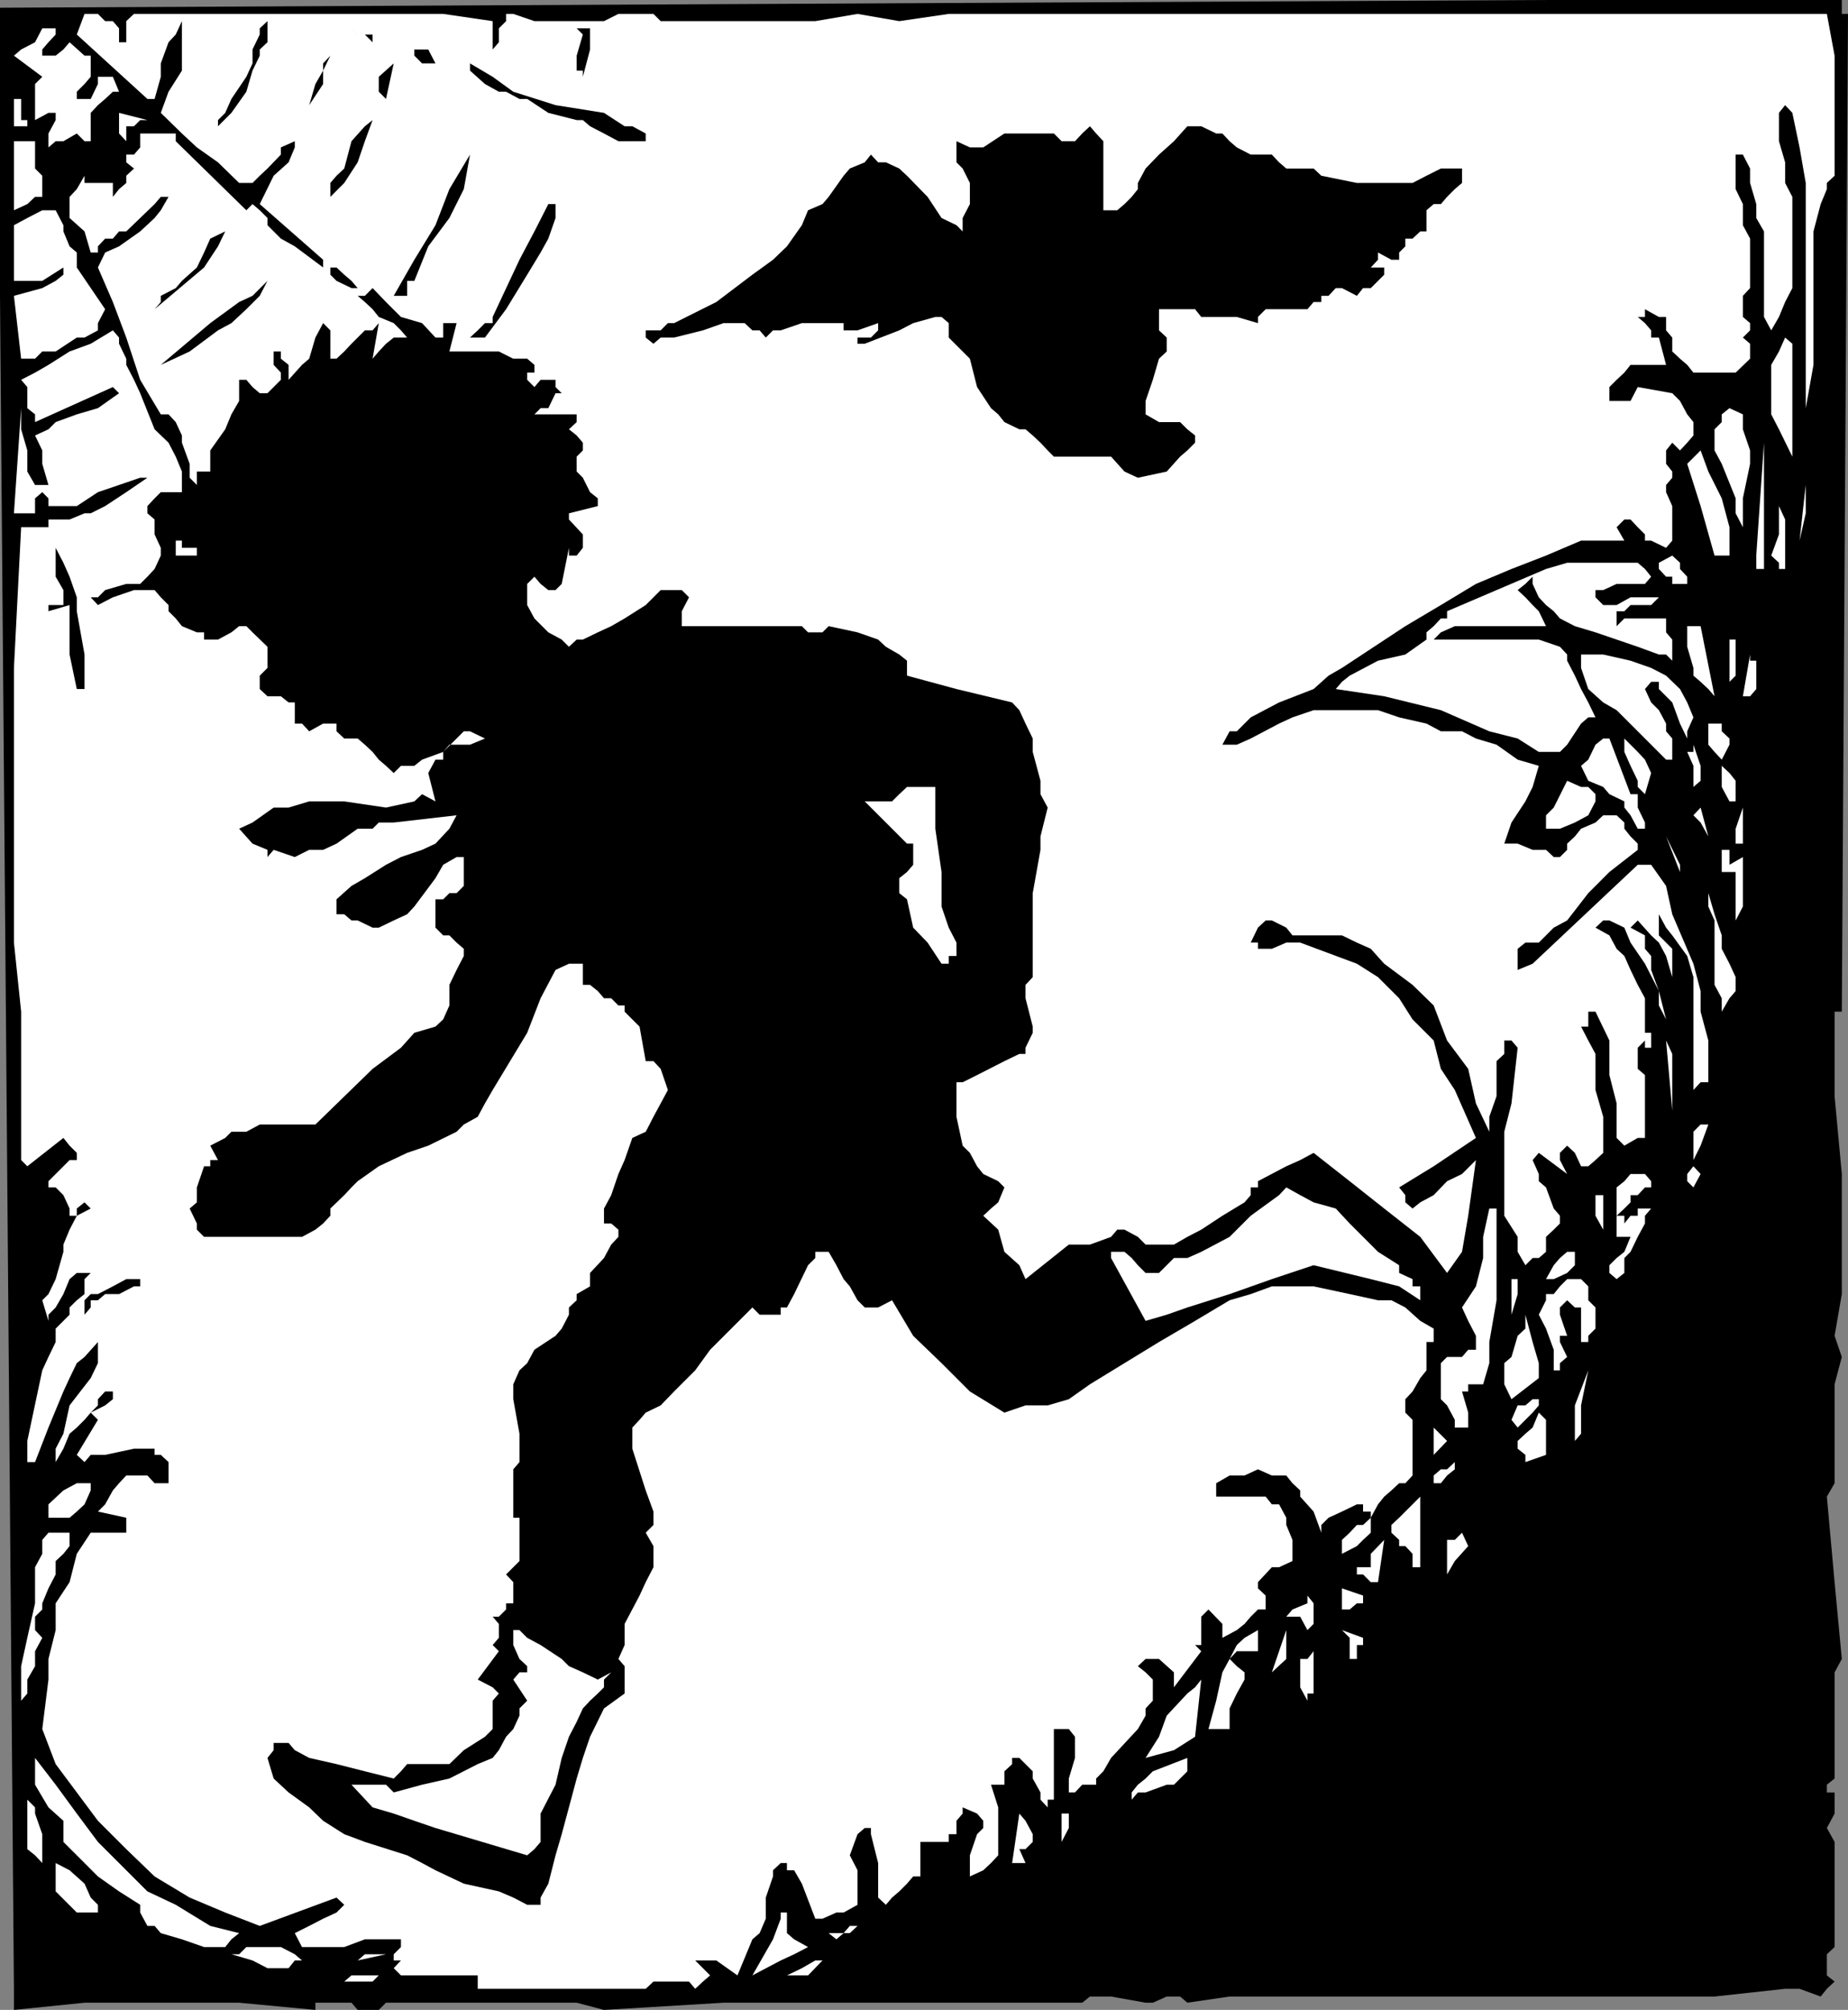
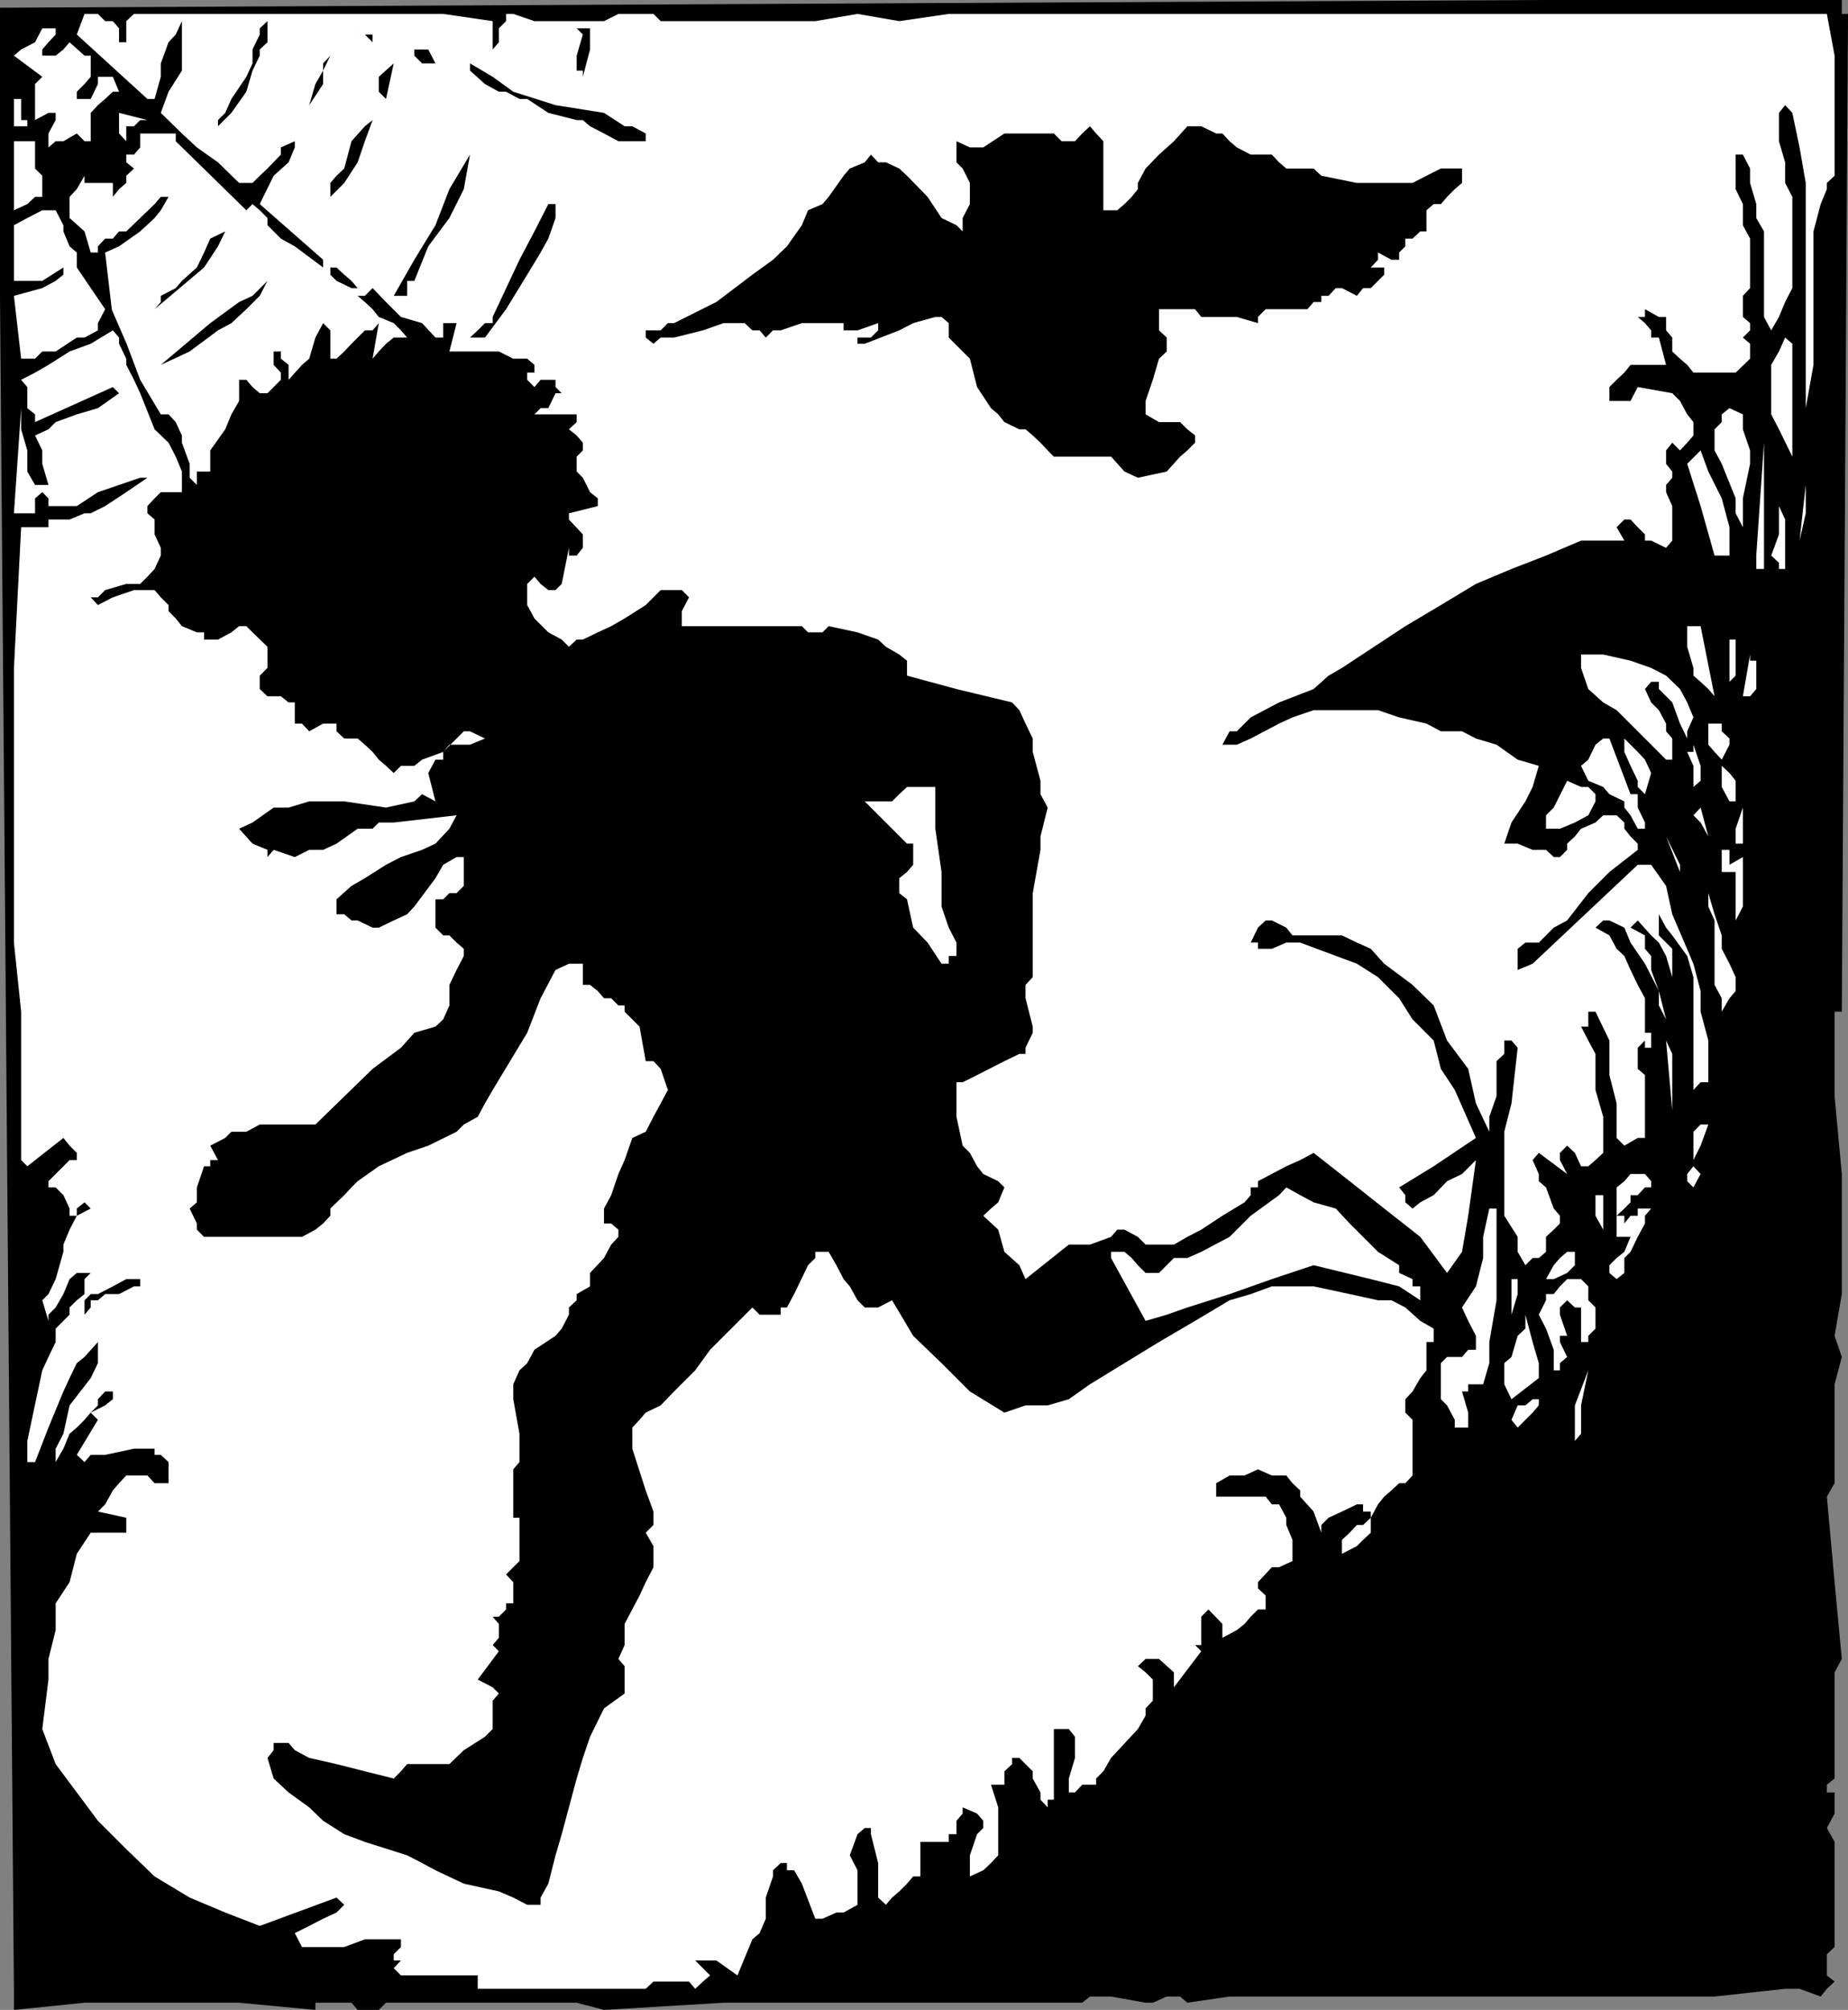
<svg xmlns="http://www.w3.org/2000/svg" width="358.602" height="390">
  <rect width="100%" height="100%" fill="#808080" stroke="none" />
  <path d="M357.402 0v2.7h1.2l-1.2 193.6H356v16.4l1.402 15.1v23.302L356 259.199l1.402 4.102-1.402 5.3v19.2l-1.5 2.601L356 307l1.402 14.902L356 324.5v20.602l-1.5 1.199v1.5h1.5v4.101l-1.5 2.797 1.5 2.703v20.399l-1.5 1.398v4.102l1.5 1.199-1.5 1.402-1.2 1.5-4.097-1.5h-2.8l-13.7 1.5h-94.101l-8.2 1.2-1.402-1.2h-2.598l-2.699 1.2h-1.402l-6.7-1.2H211.5l-1.5 1.2h-69.598L117.203 390l-5.3-1.398h-37L73.5 390h-4.098l-1.199-1.398h-7V390l-14.8-1.398h-30L2.702 390v-4.098L0 57.402V1.5L300 0h57.402" />
-   <path fill="#fff" d="m354.5 2.7 1.5 8.1v23.302l-1.5 1.398v1.2l-1.2 2.902-1.398 5.3v25.899l-1.5 8.398V35.5l-1.199-6.898-1.402-6.7-1.399-1.5-1.199 1.5v5.5l1.2 4.098v4l1.398 2.7v17.702l-1.399 2.7-1.199 2.898-1.5 2.602-1.402-2.602V44.902l-1.5-2.601v-2.7l-1.2-4.101v-2.8l-1.398-2.7h-1.402v6.7l1.402 2.902v4.097l1.399 2.602v9.601l-1.399 1.5V61.5l1.399 1.2v1.402l-1.399 1.398 1.399 1.2v2.902L336.8 72.3h-8.2l-1.199-1.5L326 69.6l-1.5-1.402V65.5l-1.2-1.398V61.5h-1.398l-2.699-1.5v1.5h-1.402l1.402 1.2 1.2 1.402V65.5h1.5l1.398 5.3h-6.899l-1.199 1.5-1.5 1.4-1.402 1.402V77.8h4.101l1.399-2.7 6.699 1.2 1.5 1.5 1.402 2.601 1.2 1.5V84.5l-1.2 1.402-1.402 1.5-1.5-1.5-1.2 1.5V90l1.2 1.5v1.2l-1.2 1.402V95.5l1.2 2.7v6.702l-1.2 1.399-2.898-1.399h-1.199V103.7l-1.402-1.398-1.399-1.5h-1.199l-1.5 1.5 1.5 2.601h-8.402L300 107.801l-6.7 2.601-6.898 2.899-6.8 4.101-6.899 4.098-12.3 8.102-2.602 1.5-2.899 2.597-6.699 2.602-5.5 2.898-2.703 2.703h-1.398l-1.399 2.598H240l2.703-1.2 5.5-2.898 2.598-1.203 4.101-1.398h12.5l4.098 1.398 5.3 1.203 2.802 1.5h4.101l2.7 1.399 4 1.199 4.097 2.902 4.102 1.2-1.2 4.097L296 155.5l-2.7 4.102-1.398 4.097h2.598l2.902 1.203H300l1.5 1.399h1.203l1.399-1.399V163.7l1.5-1.398 1.199-1.5 2.8-1.2 1.5-1.402h2.602l1.5 1.403v1.199l1.2 1.5 1.398 1.398v1.203l-5.5 4.297-4.098 4.102-4.101 5.3L301.5 180l-2.898 2.902H296l-1.5 1.2v4.097l2.902-1.199 20.399-19.2h2.601l2.899 4.102 1.199 5.5 4.102 9.598 1.398 5.3v4l1.5 5.602V210H330l-1.398 1.5v-21.898l-1.2-4.102-2.902-4-1.2-1.5-1.398-2.598v4.098l1.399 1.402 1.199 1.2v5.5l-1.2-4.102-1.398-2.598-1.5-1.402-2.601-2.898-1.399 1.398 2.801 1.5v2.602l1.2 1.398v2.7l1.5 4.1v2.802l1.398 2.699-1.399-5.5-2.699-5.301-2.8-4.098-1.2-2.902-2.902-1.398h-1.2l-1.5 1.398 2.7 1.5 1.402 2.602 1.5 1.398 1.2 2.7 1.398 2.902 1.402 2.597v6.703h1.2v2.899h-1.2v-1.399l-1.402 1.399v4.101l1.402 1.2V220.8h-1.402l-2.598 1.5-1.5-1.5v-6.7l-1.402-5.5v-6.699l-2.7-5.601h-1.398v2.898h-1.402l1.402 2.703 1.399 2.598v7l1.5 5.2v7l-1.5 1.402-1.399 1.199h-1.402l-1.2-2.602-1.5-1.398-1.398 1.398v1.403l1.399 2.699-5.5-4.102-1.2 1.403 1.2 2.699v1.398l1.398 1.203 1.5 4.098 1.203 1.402v1.5l-1.203 1.2L300 240v2.902l-1.398 1.2h-1.2L296 245.5l-1.5-2.598V240l-2.598-4.098v-16.3l1.399-5.5L294.5 203.3l-1.2-1.399h-1.398v2.598l-1.5 1.402v6.797l-1.402 4v2.903l-2.598-5.5-1.5-6.7-4.101-5.5-2.598-6.8-4.101-4-5.5-4.102-2.602-2.898-2.7-1.2-2.898-1.402h-9.601l-1.2-1.5-2.8-1.398h-1.2l-1.5 1.398-1.398 2.902h1.399v1.2h2.699l2.8-1.2h2.7l11 4.098 4.101 2.602 4.098 4.097 2.602 4.102 4.101 4.101 1.399 5.5 2.699 4.098 4.101 9.3-8.199 5.5-6.703 4.102 1.203 1.5v1.399l1.399 1.199 1.5-1.2 2.601-1.398 2.598-2.703 2.902-1.398 2.7-2.7-1.5 10.801-1.2 7-2.902 4.098-5.2-7-7-5.5-6.699-5.3-7-5.5-2.601 1.402-2.7 1.199-5.5 2.898v1.203h-1.398v1.5L241.5 233.3l-4.297 2.601-4.101 2.7-2.7 1.398-2.601 1.5h-5.5l-1.5-1.5-2.598-1.398h-1.402L215.6 240l-4.101 1.5h-4.098L199 248.2l-1.2-2.7-2.898-2.598-1.199-4.3-2.902-2.7 1.5-1.402 1.402-1.2 1.2-2.898-1.2-1.203-2.902-1.398-1.2-1.5-1.398-2.602-1.402-1.398-1.2-5.602V210h1.2l2.8-1.398 5.301-2.7 2.899-1.402H199v-1.2l1.402-2.898V199.2L199 193.7v-2.597l1.402-1.5V173.3l1.5-8.399V162.3l1.399-5.602-1.399-2.597V151.5l-1.5-5.598v-2.601L199 140.402l-1.2-2.601-1.398-1.5-10.8-2.602-9.602-2.597v-2.903L174.5 127l-2.598-1.5-1.5-1.398-4-1.403-5.601-1.199-1.2 1.2h-2.8l-1.2-1.2h-23.3v-2.898l1.402-2.7-1.402-1.402h-4.098l-2.902 2.902-4.098 2.598-2.601 1.5-2.602 1.2-2.898 1.402h-1.2l-1.5 1.398-1.402-1.398-2.598-1.403-2.699-2.699-1.402-2.598v-4.101l1.402-1.399 1.2 1.399 1.5 1.199h1.398l1.199-1.2 1.402-7v1.5h1.5l1.2-1.5v-2.6l-2.7-2.9v-1.198L116 98.199v-1.5l-1.5-1.199-1.398-2.8-1.2-1.2v-2.898l1.2-1.2v-1.5l-1.2-1.402-1.5-1.2 1.5-1.398v-1.5h-8.199l1.2-1.203h1.5l1.398-2.898H109l-1.2-1.2V73.7h-2.898l-1.199 1.403-1.402-1.403v-1.398h1.402v-1.5l-1.402-1.2h-2.7l-2.8-1.402h-9.598l1.399-5.5H86v2.8h-1.5l-2.598-2.8-4.101-1.2-2.899-2.898-2.601-2.7-1.5 1.5h-1.399l1.399 1.2L72.3 60l1.199 1.5 2.902 1.2 1.399 1.402L79 65.5h-2.598l-1.5 1.2-1.402 1.5-1.2 1.402 1.2-6.903-1.2 1.403h-1.5l-2.597 2.597-1.402 1.5-1.5 1.403h-1.2v-5.5l-1.398-1.403-1.5 2.801L60 69.602 58.602 70.8 56 73.699v-2.898l-1.5-1.2V68.2h-1.398v2.602l1.398 1.5V73.7l-1.398 1.403-1.2 1.199h-1.5L49 75.1l-1.2-1.4h-1.398v4.102l-1.5 2.601-1.199 2.899-2.902 4.101V91.5h-2.598v2.602l-1.402-1.403V90l-1.5-4.098V84.5l-1.2-2.598-1.398-1.5h-1.5l-4-6.703L24.5 65.5l-2.598-6.898-2.902-6.7L20.402 49l2.7-1.2 4.101-2.898L30 42.301l1.203-1.5 1.5-2.602h-1.5L30 39.602 27.203 42.3 24.5 44.902h-1.398l-1.2 1.399h-1.5L19 47.8V49h-1.398l-1.2-4.098-2.902-2.601v-4.102l1.402-1.5 1.5-2.597V35.5h5.5v2.7l1.2-1.5 1.398-1.2v-1.398l1.5-1.403-1.5-1.199V30H26l1.203-1.398v-2.7h6.899v1.5L47.8 40.801 49 39.6l1.402 1.2 1.5 1.5v1.398L54.5 46.3l2.703 1.5 5.5 4.101v-1.5l-12.3-10.8 2.699-5.5L56 31.5l1.203-2.898v-1.2l-2.703 1.2V30l-2.598 2.7-1.5 1.402L49 35.5h-2.598l-4.101-4-4.098-2.898-2.902-2.7-4.098-4 1.5-4.101 2.598-4.102V4.102l-1.2 2.597-1.398 1.5-1.5 4.102v2.601L30 19.2h-1.398l-13.7-12.5 1.5-4H19l1.402 1.403h1.5l1.2 1.398v2.7H24.5v-4.1L26 2.699h60l9.602 1.403v5.5L96.8 8.199V5.5l1.402-1.398V2.699h1.399l4.101 1.403h13.5L120 2.699h6.8l1.403 1.403h30l8.2-1.403 8.097 1.403 9.602-1.403H354.5" />
+   <path fill="#fff" d="m354.5 2.7 1.5 8.1v23.302l-1.5 1.398v1.2l-1.2 2.902-1.398 5.3v25.899l-1.5 8.398V35.5l-1.199-6.898-1.402-6.7-1.399-1.5-1.199 1.5v5.5l1.2 4.098v4l1.398 2.7v17.702l-1.399 2.7-1.199 2.898-1.5 2.602-1.402-2.602V44.902l-1.5-2.601v-2.7l-1.2-4.101v-2.8l-1.398-2.7h-1.402v6.7l1.402 2.902v4.097l1.399 2.602v9.601l-1.399 1.5V61.5l1.399 1.2v1.402l-1.399 1.398 1.399 1.2v2.902L336.8 72.3h-8.2l-1.199-1.5L326 69.6l-1.5-1.402V65.5l-1.2-1.398V61.5h-1.398l-2.699-1.5v1.5h-1.402l1.402 1.2 1.2 1.402V65.5h1.5l1.398 5.3h-6.899l-1.199 1.5-1.5 1.4-1.402 1.402V77.8h4.101l1.399-2.7 6.699 1.2 1.5 1.5 1.402 2.601 1.2 1.5V84.5l-1.2 1.402-1.402 1.5-1.5-1.5-1.2 1.5V90l1.2 1.5v1.2l-1.2 1.402V95.5l1.2 2.7v6.702l-1.2 1.399-2.898-1.399h-1.199V103.7l-1.402-1.398-1.399-1.5h-1.199l-1.5 1.5 1.5 2.601h-8.402L300 107.801l-6.7 2.601-6.898 2.899-6.8 4.101-6.899 4.098-12.3 8.102-2.602 1.5-2.899 2.597-6.699 2.602-5.5 2.898-2.703 2.703h-1.398l-1.399 2.598H240l2.703-1.2 5.5-2.898 2.598-1.203 4.101-1.398h12.5l4.098 1.398 5.3 1.203 2.802 1.5h4.101l2.7 1.399 4 1.199 4.097 2.902 4.102 1.2-1.2 4.097L296 155.5l-2.7 4.102-1.398 4.097h2.598l2.902 1.203H300l1.5 1.399h1.203l1.399-1.399V163.7l1.5-1.398 1.199-1.5 2.8-1.2 1.5-1.402h2.602l1.5 1.403v1.199l1.2 1.5 1.398 1.398v1.203l-5.5 4.297-4.098 4.102-4.101 5.3L301.5 180l-2.898 2.902H296l-1.5 1.2v4.097l2.902-1.199 20.399-19.2h2.601l2.899 4.102 1.199 5.5 4.102 9.598 1.398 5.3v4l1.5 5.602V210H330l-1.398 1.5v-21.898l-1.2-4.102-2.902-4-1.2-1.5-1.398-2.598v4.098l1.399 1.402 1.199 1.2v5.5l-1.2-4.102-1.398-2.598-1.5-1.402-2.601-2.898-1.399 1.398 2.801 1.5v2.602l1.2 1.398v2.7l1.5 4.1v2.802l1.398 2.699-1.399-5.5-2.699-5.301-2.8-4.098-1.2-2.902-2.902-1.398h-1.2l-1.5 1.398 2.7 1.5 1.402 2.602 1.5 1.398 1.2 2.7 1.398 2.902 1.402 2.597v6.703h1.2v2.899h-1.2v-1.399l-1.402 1.399v4.101l1.402 1.2V220.8h-1.402l-2.598 1.5-1.5-1.5v-6.7l-1.402-5.5v-6.699l-2.7-5.601h-1.398v2.898h-1.402l1.402 2.703 1.399 2.598v7l1.5 5.2v7l-1.5 1.402-1.399 1.199h-1.402l-1.2-2.602-1.5-1.398-1.398 1.398v1.403l1.399 2.699-5.5-4.102-1.2 1.403 1.2 2.699v1.398l1.398 1.203 1.5 4.098 1.203 1.402v1.5l-1.203 1.2L300 240v2.902l-1.398 1.2h-1.2L296 245.5l-1.5-2.598V240l-2.598-4.098v-16.3l1.399-5.5L294.5 203.3l-1.2-1.399h-1.398v2.598l-1.5 1.402v6.797l-1.402 4v2.903l-2.598-5.5-1.5-6.7-4.101-5.5-2.598-6.8-4.101-4-5.5-4.102-2.602-2.898-2.7-1.2-2.898-1.402h-9.601l-1.2-1.5-2.8-1.398h-1.2l-1.5 1.398-1.398 2.902h1.399v1.2h2.699l2.8-1.2h2.7l11 4.098 4.101 2.602 4.098 4.097 2.602 4.102 4.101 4.101 1.399 5.5 2.699 4.098 4.101 9.3-8.199 5.5-6.703 4.102 1.203 1.5v1.399l1.399 1.199 1.5-1.2 2.601-1.398 2.598-2.703 2.902-1.398 2.7-2.7-1.5 10.801-1.2 7-2.902 4.098-5.2-7-7-5.5-6.699-5.3-7-5.5-2.601 1.402-2.7 1.199-5.5 2.898v1.203h-1.398v1.5L241.5 233.3l-4.297 2.601-4.101 2.7-2.7 1.398-2.601 1.5h-5.5l-1.5-1.5-2.598-1.398h-1.402L215.6 240l-4.101 1.5h-4.098L199 248.2l-1.2-2.7-2.898-2.598-1.199-4.3-2.902-2.7 1.5-1.402 1.402-1.2 1.2-2.898-1.2-1.203-2.902-1.398-1.2-1.5-1.398-2.602-1.402-1.398-1.2-5.602V210h1.2l2.8-1.398 5.301-2.7 2.899-1.402H199v-1.2l1.402-2.898V199.2L199 193.7v-2.597l1.402-1.5V173.3l1.5-8.399V162.3l1.399-5.602-1.399-2.597V151.5l-1.5-5.598v-2.601L199 140.402l-1.2-2.601-1.398-1.5-10.8-2.602-9.602-2.597v-2.903L174.5 127l-2.598-1.5-1.5-1.398-4-1.403-5.601-1.199-1.2 1.2h-2.8l-1.2-1.2h-23.3v-2.898l1.402-2.7-1.402-1.402h-4.098l-2.902 2.902-4.098 2.598-2.601 1.5-2.602 1.2-2.898 1.402h-1.2l-1.5 1.398-1.402-1.398-2.598-1.403-2.699-2.699-1.402-2.598v-4.101l1.402-1.399 1.2 1.399 1.5 1.199h1.398l1.199-1.2 1.402-7v1.5h1.5l1.2-1.5v-2.6l-2.7-2.9v-1.198L116 98.199v-1.5l-1.5-1.199-1.398-2.8-1.2-1.2v-2.898l1.2-1.2v-1.5l-1.2-1.402-1.5-1.2 1.5-1.398v-1.5h-8.199l1.2-1.203h1.5l1.398-2.898H109l-1.2-1.2V73.7h-2.898l-1.199 1.403-1.402-1.403v-1.398h1.402v-1.5l-1.402-1.2h-2.7l-2.8-1.402h-9.598l1.399-5.5H86v2.8h-1.5l-2.598-2.8-4.101-1.2-2.899-2.898-2.601-2.7-1.5 1.5h-1.399l1.399 1.2L72.3 60l1.199 1.5 2.902 1.2 1.399 1.402L79 65.5h-2.598l-1.5 1.2-1.402 1.5-1.2 1.402 1.2-6.903-1.2 1.403h-1.5l-2.597 2.597-1.402 1.5-1.5 1.403h-1.2v-5.5l-1.398-1.403-1.5 2.801L60 69.602 58.602 70.8 56 73.699v-2.898l-1.5-1.2V68.2h-1.398v2.602l1.398 1.5V73.7l-1.398 1.403-1.2 1.199h-1.5L49 75.1l-1.2-1.4h-1.398v4.102l-1.5 2.601-1.199 2.899-2.902 4.101V91.5h-2.598v2.602l-1.402-1.403V90l-1.5-4.098V84.5l-1.2-2.598-1.398-1.5h-1.5l-4-6.703l-2.598-6.898-2.902-6.7L20.402 49l2.7-1.2 4.101-2.898L30 42.301l1.203-1.5 1.5-2.602h-1.5L30 39.602 27.203 42.3 24.5 44.902h-1.398l-1.2 1.399h-1.5L19 47.8V49h-1.398l-1.2-4.098-2.902-2.601v-4.102l1.402-1.5 1.5-2.597V35.5h5.5v2.7l1.2-1.5 1.398-1.2v-1.398l1.5-1.403-1.5-1.199V30H26l1.203-1.398v-2.7h6.899v1.5L47.8 40.801 49 39.6l1.402 1.2 1.5 1.5v1.398L54.5 46.3l2.703 1.5 5.5 4.101v-1.5l-12.3-10.8 2.699-5.5L56 31.5l1.203-2.898v-1.2l-2.703 1.2V30l-2.598 2.7-1.5 1.402L49 35.5h-2.598l-4.101-4-4.098-2.898-2.902-2.7-4.098-4 1.5-4.101 2.598-4.102V4.102l-1.2 2.597-1.398 1.5-1.5 4.102v2.601L30 19.2h-1.398l-13.7-12.5 1.5-4H19l1.402 1.403h1.5l1.2 1.398v2.7H24.5v-4.1L26 2.699h60l9.602 1.403v5.5L96.8 8.199V5.5l1.402-1.398V2.699h1.399l4.101 1.403h13.5L120 2.699h6.8l1.403 1.403h30l8.2-1.403 8.097 1.403 9.602-1.403H354.5" />
  <path d="M51.902 4.102v4.097l-1.5 1.403V10.8L49 13.699l-1.2 4.102-2.898 4.101-2.601 2.598v-1.2l1.402-1.398 1.2-2.703 2.898-4.297L49 12.301V9.6l1.402-2.9V5.5l1.5-1.398M114.5 5.5v4.102l-1.398 5.3V13.7h-1.2v-2.898l1.2-4.102-1.2-1.199h2.598" />
  <path fill="#fff" d="M10.8 5.5v1.2L9.403 8.2l-1.2 1.401V10.8h2.598l1.5-1.2L13.5 8.2l2.902 2.602h1.2v4.101l-1.2 1.399-1.5 1.5V19.2h2.7L19 16.301v-1.399h2.902l1.2 2.899h-1.2l-1.5 1.398L19 20.402l-1.398 1.5v5.5h-1.2l-1.5-1.5-2.601 1.5h-1.5l-1.399 1.2v-2.7l1.399-2.601v-1.399H9.402l-2.601 1.399v-7l1.402-1.399-5.5-4.101 1.399-1.2L6.8 8.2l1.403-2.7h2.598" />
  <path d="M72.3 6.7v1.5l-1.5-1.5h-1.398l-1.199-1.2 1.2 1.2H72.3m12.2 5.6h-2.598l-1.5-1.5V9.603h2.7L84.5 12.3m-20.398-1.5-1.399 2.9v2.6L60 20.403l1.203-4.101 1.5-2.602v-1.398l1.399-1.5m61.198 15.1v1.5H120l-2.797-1.5L114.5 24.5l-1.398-1.2h-1.2l-5.5-1.398-4.101-2.703h-1.5l-2.598-1.398h-1.402l-2.7-1.5-2.898-2.602v-1.398l4.399 2.601 4 2.899 8.199 2.601 9.402 1.5 4 2.598h1.5l2.598 1.402M74.902 19.2 73.5 17.8v-2.898l2.902-2.601-1.5 6.898" />
  <path fill="#fff" d="M5.3 24.5H2.704v-5.3h1.399v4.1H5.3v1.2m23.302-1.2h-1.399L26 24.5h-1.5v2.902l-1.398-1.5v-4l5.5 1.399" />
  <path d="m72.3 23.3-1.5 4.102-1.398 4.098-2.601 4-2.7 2.7v-2.7l1.2-1.398 1.5-1.403 1.402-5.297 2.598-2.902 1.5-1.2m141.801 12.2v5.3h2.699l1.402-1.198 1.399-1.403 1.199-1.5V35.5l1.5-2.8 2.601-2.7 2.899-2.598 2.601-2.902h2.7L236 25.902h1.203l1.399 1.5 1.398 1.2L242.703 30h4.098l1.402 1.5 1.399 1.2h5.3l1.5 1.402 6.899 1.398h10.8l2.7-1.398 2.8-1.403h4.102V35.5l-1.402 1.2-1.5 1.5-1.2 1.402h-1.398l-1.402 1.199v4.101h-1.2l-1.5 1.399h-1.398v1.5L271.5 49v1.402H270L267.402 49v1.402l-1.402 1.5h2.602v1.399L266 55.902h-1.5l-1.2 1.5-2.898-1.5h-1.199l-1.402 1.5h-1.399v1.2h-1.5L253.703 60h-8.101l-1.5 1.5v1.2L240 61.5h-6.898l-1.2-1.5h-7v4.102l1.5 1.398v2.7l-1.5 1.402-1.199 4.097-1.402 4.102v2.601l2.601 1.5H229l1.402 1.399 1.5 1.199v1.402l-1.5 1.5-1.402 1.2-2.598 2.898-5.601 1.2-2.598-1.2-2.601-2.898H204.5l-1.2-1.2-1.398-1.5-1.5-1.402L199 83.3h-1.2l-2.898-1.398-1.199-1.5-1.402-1.203-2.7-4.097-1.398-5.5-4.101-4.102v-2.8l-1.399-1.2H181.5l-4.297 1.2-2.703 1.402-6.7 2.597h-1.398V65.5H169l1.402-1.398v-1.403l-4 1.403h-2.699v-1.403h-8.101l-4.102 1.403H150l-1.398 1.398-1.2-1.398H146l-1.5-1.403h-4.098l-4 1.403-5.601 1.398h-2.598l-1.402 1.2-1.5-1.2v-1.398h2.902l1.399-1.403h1.199L139 58.602l7-5.301 4-2.899 2.703-2.601 2.899-4.102 1.199-2.898 2.8-1.2 1.2-1.402 2.902-4.097 1.2-1.403L167.8 31.5 169 30l1.402 1.5h1.5l2.598 1.2 1.5 1.402 4 4.097 2.703 4.102 2.899 1.398 1.199 1.203v-2.601l1.402-2.7V35.5l-1.402-2.8-1.2-1.2v-4.098l2.602 1.2h2.598l4.101-2.7h9.598l1.5 1.5h2.602l1.398-1.5 1.5-1.402 1.203 1.402 1.399 1.5V35.5" />
  <path fill="#fff" d="M8.203 35.5v2.7H6.801l-1.5 1.402L2.703 40.8V27.402h4.098V32.7l1.402 1.403V35.5" />
  <path d="M91.203 30 90 36.7l-2.797 5.6-4.101 5.5-2.7 6.7H79v2.902h-2.598l4-7L84.5 43.7l2.703-7 4-6.699m16.597 9.601V42.3l-1.398 4-1.5 2.699-2.601 4.3-4.098 6.7-4.101 5.5h-2.899l1.5-1.398 1.399-1.403h1.5V61.5l5.199-11.098 2.902-5.5 2.7-5.3h1.398" />
  <path fill="#fff" d="M20.402 60 19 62.7v1.402L16.402 65.5h-1.5l-4.101 2.7H8.203l-1.402 1.402H4.1l-1.398-12.2 5.5-1.5L10.8 54.5l1.5-1.2v-1.398L8.203 54.5h-5.5V43.7l2.598-1.4 2.902-1.5h2.598l1.5 2.9v1.202l1.199 2.899L14.902 49v2.902l5.5 8.098" />
  <path d="m44.902 42.3-1.199 2.602-1.402 2.899-2.7 4.101L30 60l1.203-1.398v-1.2l2.899-1.5L35.3 54.5l2.902-2.598 1.4-2.902 1.199-2.7 2.902-1.398 1.2-2.601m24.499 13.601h-1.199L65.301 54.5l-1.2-1.2v-1.398h1.2l1.5 1.399 1.402 1.199 1.2 1.402M31.203 70.8l9.598-8.1 5.601-4.098 2.598-1.2 2.902-2.902-1.5 2.902L47.801 60l-2.899 2.7-2.601 1.402-5.5 4.097-5.598 2.602" />
  <path fill="#fff" d="m347.8 88.602-2.597-5.301-1.5-2.899v-9.601l1.5-2.602 1.2-2.699 1.398 1.2v21.902M24.5 70.8l1.5 2.9 1.203 2.6 2.797 7 2.703 2.602 1.399 2.7L35.3 91.5v4h-4.098L30 96.7l-1.398 1.5v1.402L30 100.8v2.898l1.203 2.602v1.5L30 110.402l-1.398 1.5-1.399 1.399H24.5l-4.098 1.199L19 115.902h-1.398l1.398 1.5 2.902-1.5L26 114.5h4l1.203 1.402 1.5 1.5v1.2L34.102 120l1.199 1.5 2.902 1.2h1.399v1.402H42.3l2.601-1.403 1.5-1.199H47.8l1.2 1.2 2.902 2.8v4.102l-1.5 1.5v2.597l1.5 1.403H54.5L56 136.3h1.203v4.101h1.399l1.398 1.5 2.703-1.5h2.598v1.5l1.5 1.399h2.601l1.399 1.199 1.5 1.402 1.199 1.5 1.402 1.2 1.5 1.398 1.399-1.398h2.601l1.5-1.2 4.098-1.5 4-4h1.203l2.899 1.399-2.899 1.199h-4L86 145.902v1.5h-1.5L83.102 150l1.398 5.5-2.598-1.398-1.5 1.398-5.5 1.2-8.101-1.2H60l-4 1.2h-2.898L49 159.601l-2.598 1.199L49 163.699l2.902 1.203v1.399l1.2-1.399 4.101 1.399L60 164.902h2.703l2.598-1.203 4.101-2.898h2.899l1.199-1.2h2.902l12.2-1.402-1.399 2.602-2.703 2.898-2.598 1.203-4.101 1.399-2.899 1.5-4.101 2.601-2.598 1.5-2.902 2.598v2.902h1.5l1.402 1.2h1.2L72.3 180h1.2l2.902-1.398 2.598-1.2 1.402-1.5 4.098-5.5 1.5-2.601 2.602-1.5H90v5.601l-1.398 1.399h-1.399L86 174.5h-1.5v5.5l1.5 1.5h1.203l1.399 1.402 1.398 1.2v1.398l-1.398 2.7-1.399 2.902v4L86 197.8l-1.5 1.398-4.098 1.203-2.601 2.899-5.5 4.101L61.203 218.2h-10.8l-2.602 1.403h-2.899l-1.199 1.199-2.902 1.5 1.5 2.8h-1.5v1.2h-1.2l-1.398 4.101v2.899l-1.402 1.199 1.402 2.902v1.2L39.602 240h19l2.601-1.398 1.5-1.2 1.399-1.5V234.5l2.699-2.598 1.402-1.5 1.2-1.203 4.097-2.898 5.5-2.602 4.102-1.398 5.5-2.7L90 218.2l2.703-1.5 1.399-2.597 1.5-2.602 6.699-11.098 2.601-6.703 2.899-5.5 2.601-1.199h2.7v4.102h1.398l1.5 1.199 1.203 1.398h1.399l1.398 1.403h1.203v1.199l2.899 2.898 1.199 6.703h1.5l1.402 1.5 1.399 4.098-1.399 2.602-1.402 2.597-1.5 2.903-2.598 1.199-1.5 4.3-1.203 2.7-1.398 4.101-1.399 2.598v2.902h1.399l1.398 1.2V240l-1.398 1.5-1.399 2.602L114.5 247v2.602l-2.598 1.5v1.199l-1.5 1.398v1.403L109 257.8l-1.2 1.398-4.097 2.703-1.402 2.598-1.5 1.402-1.2 2.7v2.898l1.2 6.7v5.5l-1.2 1.402v-1.403V294.5h1.2v8.402l-2.598 2.598 1.399 1.5v4.102h-1.399v1.199l-1.402 1.398h-1.2l1.2 1.403v2.699l-1.2 1.398 1.2 1.203-4.098 5.5 2.899 1.5 1.199 1.2L95.6 330v5.5l-1.5 1.5-4.1 2.602-2.797 2.699H79l-1.2 1.398-1.398 1.403-5.601-1.403-5.5-1.398L60 341.1l-2.797-1.5L56 338.2h-2.898v1.403l-1.2 1.5 1.2 4L56 347.8l4 2.898 2.703 2.602 4.098 2.601 4 1.5L79 360l2.902 1.5 2.598 1.402L90 365.5l6.8 1.5 2.802 1.2 2.699 1.402h2.601v-1.403l1.5-2.699 1.399-5.5 1.199-4.098 2.902-10.8 1.2-4L114.5 337l2.703-5.5 4-2.898V323.3L120 321.902l1.203-2.703v-4.097l2.899-5.5L125.3 307l1.5-2.898V300l-1.5-2.598 1.5-1.5v-2.601l-1.5-4.102-2.598-8.097V277l1.399-1.5 1.199-1.398 2.902-1.403L130.8 270l4.101-4.098 2.899-4 8.2-8.202 1.402 1.403h4.098V253.7h1.203l1.399-2.597 2.699-5.602 1.402-1.398v-1.2h2.598l1.5 2.598 1.402 2.7 1.2 1.402 1.5 2.699 1.398 1.398h2.601l2.7-1.398 4.101 6.898 5.5 5.301 5.5 5.5 6.7 4.102L199 272.7h4.3l4.102-1.199 4.098-2.898 6.703-4.102 6.7-4.098 7-4.101 6.699-4 4.101-1.2 4.098-1.5h8.101l7 1.5 5.5 1.2H270l2.703 1.398 2.899 2.602 2.601 1.5v2.601h-1.402v5.5l-1.2 1.5-1.5 2.598-1.398 1.5v2.602l1.399 1.398v10.8l-1.399 1.5H271.5l-1.5 1.4-1.398 1.202-1.2 1.5L266 294.5v2.902l-1.5 1.399-1.2 1.199-2.898 1.5v-2.7l1.5-1.398 1.399-1.5h1.199l1.5-1.402v-1.2h-1.5v-1.398h-1.2l-2.898 1.399-2.601 1.199-1.399 1.402v1.5l-1.5-4.101-2.601-2.899V289.2l-1.5-1.398-1.2-1.5h-2.8l-2.7-1.2-2.601 1.2h-2.898L236 287.8v2.601h9.602l1.199 1.5h1.402l1.399 2.598v1.402l1.199 2.899v4.101l-2.598 1.2h-1.402L244.1 307v1.2l1.5 1.402v2.699h-1.5l-1.398 1.398-1.203 1.403-1.5 1.199-2.797 1.5v-2.7l-2.703-2.8-1.398 1.398v5.5h-1.2l1.2 1.203-5.301 7V324.5l-2.899-2.598H222.3l-1.5 1.399 1.5 1.199 1.402 1.402V330l-1.402 1.5v1.402l-1.5 2.598-5.2 5.602-1.5 2.597-1.398 1.403v1.199H210l-1.398 1.5h-1.2v-2.7l1.2-4V337l-1.2-1.5H204.5v13.7h-1.2v1.5l-1.398-1.5v-1.4l-1.5-2.698v-1.403L199 342.301l-1.2-1.2h-1.398v1.2l-1.5 1.398v2.602h-2.601l1.402 4.398V360l-1.402 1.5-1.5 1.402-2.598 1.2V360l1.399-4.098 1.199-1.203v-1.398l-1.2-1.399-2.8-1.203v1.203l-1.2 1.399v2.601h-1.5v1.5h-5.5v6.7h-1.398L176 365.5l-1.5 1.5-1.398 1.2-1.2 1.402-1.5-1.403V361.5L169 355.902V354.7h-1.2l-1.398 1.203-1.5 4.098 1.5 2.902v6.7l-2.699 1.5h-1.402l-2.7 1.199h-1.398l-2.601-6.801-1.5-2.598h-1.399V361.5H151.5l-1.5 1.402v1.2l-1.398 4.097v4.102l-1.2 2.8-1.402 1.2-2.898 7-4.102-2.899h-4.098l2.899 2.899-1.399 1.199-1.5 1.402-1.199-1.402h-6.902l-1.5 1.402H90h2.703v-2.601H77.801l-1.399-1.399 1.399-1.5h-1.399V379.2l1.399-1.398v-1.5h-7l-4 1.5h-8.2l-1.398-2.7L60 373.7l2.703-1.398 2.598-1.2 1.5-1.5-1.5-1.402-14.899 5.5-6.699-2.597-6.902-2.903L30 364.102l-5.5-5.301-5.5-5.5-4.098-5.5-4.101-5.5-2.598-6.801 1.2-9.598v-4l1.398-5.601v-5.2L13.5 307l1.402-5.5 2.7-4.098H24.5V294.5l-5.5-1.2 1.402-1.398 1.5-2.703 1.2-1.398 1.398-1.5h4.102L30 287.8h2.703v-4.102l-1.5-1.398H30v-1.2h-4l-5.598 1.2h-2.8l-1.2 1.398-1.5-1.398L19 275.5l-1.398-1.398-1.2 1.398-1.5 1.5-1.402 1.2-1.2 2.902-1.5 2.597v-2.597l1.5-2.903 1.2-5.5 4.102-5.297L19 264.5v-4.098l-2.598 2.899-1.5 1.199-1.402 2.902L12.3 270l-2.898 7-2.601 6.7H5.3v-4.098l2.902-13.7 1.2-2.601 1.398-2.899v-2.601l2.699-2.7V253.7l1.402-1.398 1.5-1.2V248.2l1.2-1.199h-2.7l-1.402 1.2-1.2 2.902-1.5 2.597-1.398 1.403v1.199l-1.199-4 1.2-1.2L10.8 248.2l1.5-5.297V241.5l1.199-2.898 1.402-2.7 2.7-1.402-1.2-1.2-1.5 1.2v1.402H13.5V234.5l-1.2-2.598-1.5-1.5H9.403V229.2l4.098-4.097h1.402V223.7l-1.402-1.398-1.2-1.5-7 5.5-1.198-1.2v-28.8l-1.399-13.399v-53.3L4.102 102.3h5.3v-1.5H13.5l2.902-1.2h1.2l2.8-1.402L24.5 95.5l4.102-2.8h-1.399l-4.101 1.402L19 95.5l-4.098 2.7h-5.5v-1.5l-1.199-1.2-1.402 1.2v2.902H2.703l1.399-20.403v4.102L5.3 87.402V91.5l1.5 2.602h2.601L8.203 90v-2.598L6.801 84.5l2.601-1.2 1.399-1.398 4.101-1.5L19 79.2l4.102-2.898-1.2-1.2-15.101 6.801v-1.5L5.3 79.2v-4.097L4.1 73.7l2.7-1.398 2.601-1.5 4.098-2.602 4.102-1.5 4.3-2.597 1.2 1.398v1.2l1.398 2.902V70.8m313.704 31.5-1.402-2.698v-2.903L334.1 90l-1.398-2.598v-4.101l1.399-1.399v-1.5l1.5-1.203 2.601 1.203v2.899l1.399 4.101V90l-1.399 6.7v5.6m11.001 2.602 1.2-5.3v-17.7 12.2l-1.2 10.8m-6.903 5.5h-1.5v-2.601l1.5-21.899v24.5m-6.698-2.602h-2.899L330 98.2l-2.598-8.2L330 87.402l1.5 4.098 2.602 5.2 1.5 5.6v5.5m10.8 2.602h-1.199V109.2l-1.5-1.398 1.5-4.102v-5.5l1.2 2.602v9.601" />
-   <path fill="#fff" d="M38.203 106.3v1.5h-4.101v-2.898H35.3v1.399h2.902m282.2 5.601-1.199 1.399h-5.5l-2.601 1.199h-1.5v1.402l1.5 1.5h2.601l2.7-1.5h5.5l-1.5 1.5h-4l-1.2 1.2h-1.5v2.898l1.5-1.5h8.098v2.7l1.199 1.402v4.097L323.3 127h-1.398l-4.101-1.5-8.2-2.8-4-1.2-2.898-1.5-1.203-1.398-1.5-1.2-1.398-1.5-1.2-2.601v-1.399L296 113.301l-1.5 1.199 1.5 1.402 1.402 1.5 1.2 1.2L300 121.5h-17.7l-2.698 1.2-1.399 1.402h20.399l4.101 1.398 1.399 1.5v1.2l1.5 2.902 1.199 2.597 1.402 2.602 1.399 2.898h-1.399l-1.402 1.203-2.7 4.098-1.398 1.402h-4.101l-4.102-2.601-5.5-1.399-9.398-4.101-11-2.7-9.399-1.402 1.2-1.398 1.5-1.2 5.5-2.902 5.3-1.199 4.098-2.898v-1.403l1.402-1.199 1.399-1.5h1.199v-1.398l9.601-4.102 9.598-4.098 4.102-1.203H317.8l1.402 1.203 1.2 1.5m7 0v1.399H324.5v-1.399h-1.2l-1.398-1.5V109.2l2.598-1.398 1.5 1.398v1.203l1.402 1.5" />
-   <path d="M16.402 133.7h-1.5L13.5 127v-9.598l-4.098 1.2v-1.2h2.899V114.5l-1.5-2.598v-5.601l1.5 2.898 1.199 2.703 1.402 4v2.7l1.5 8.398v6.7" />
  <path fill="#fff" d="m332.703 135.102-1.203-1.403-1.5-1.398-1.398-1.2v-1.5l-1.2-4.101v-4H330l2.703 13.602m2.899-2.802v-8.198h1.199v7l-1.2 1.199m-8.199 3.999 1.2 2.9-1.2 2.702v1.399L326 140.402l-1.5-4.101-2.598-2.602v-1.398h-1.5l-1.199 1.398 1.2 2.602 1.5 1.5 1.398 2.601v1.5l1.199 1.399v4.101h-1.2l-2.898-2.902-6.699-6.7-2.601-1.5-2.899-2.6-1.402-4.098V127h4.3l5.301 1.2 4 1.402 2.899 1.5 2.699 2.597 1.402 2.602M340.8 133.7l-1.198 1.402h-1.399l1.399-8.102v1.2h1.199v5.5m-5.199 10.8-1.5 2.902-1.399-1.5-1.203-1.402v-4.098h2.602v1.5l1.5 1.399v1.199m-19.2 9.602h1.399v2.597l1.402 2.903v1.199h-1.402l-1.399-2.602-1.199-1.5V155.5l-2.902-1.398-1.2-1.403-2.898-1.199-1.402-2.898 1.402-1.2 1.399-2.902 1.5-1.2h1.199l4.101 10.802m4-4.102-1.199 4.102-1.402-1.403V151.5l-1.399-2.898-1.199-2.7v-2.601l1.2 1.199 1.398 1.402 1.402 1.5 1.2 2.598m8.199 2.7v-4.098l-1.2-2.7h1.2V144.5l1.398 4.102v2.898l-1.398 1.2m8.198 1.402v1.398h-1.198l-1.5-2.8v-4.098l1.5 1.398 1.199 1.5v2.602m-27.199 1.398-1.399 2.7-2.601 1.402-2.899 1.199H300v-2.602l1.5-1.5 2.602-5.199 2.699 1.2h1.402l1.399 1.402v1.398M181.5 152.7v8.1l1.203 8.4v6.702l1.399 4.098 1.5 2.902v2.598h-1.5v1.5h-1.399L180 182.902 177.203 180 176 174.5l-1.5-1.2v-2.898l1.5-1.203 1.203-1.398v-4.102H176l-8.2-8.199h5.302l1.398-1.398 1.5-1.403h5.5m150 9.601-1.5-2.698-1.398-1.403 1.398-1.5 1.5 5.602m6.703 1.399h-1.402v-2.9l1.402-4.1v7M326 169.2l-2.7-6.9 2.7 5.5zm9.602-1.4 2.601-1.5v9.602l-1.402 2.7v-9.403h-2.7v-4.297h1.5v2.899m-1.499 13.699v2.602l1.5 2.898 1.199 2.602v2.699l-1.2 1.398-1.5 2.602v-2.602l-1.398-2.597v-12.5l-1.203-2.7v-2.601l1.203 4.101 1.399 4.098m-9.602 32.602v1.398l-1.2-13.598 1.2 2.598v9.602m7 4.098-1.5 4.1-1.398 2.802v1.199l1.398 1.5-1.398 2.601-1.2-1.203v-1.398l1.2-1.5v-6.7L330 218.2h1.5m-15.098 15.1-1.199 1.2-1.5 1.402h1.5v1.5l1.2-1.5h1.398V234.5h2.601l-1.199 1.402v1.5L317.801 240l-1.399 2.902-1.199 1.2V247l-1.5 1.2-1.402-1.2v-1.5l1.402-1.398 1.5-1.2 1.2-2.902h-2.7v-9.598l1.5-1.203 1.2-1.398h2.8l1.2 1.398v1.203h-1.2l-1.402 1.5h-1.399v1.399m-42.3 14.899v1.402h1.5v2.699l-4.102-2.7-5.5-1.402-11.098-2.699-8.101 2.7-8.2 2.902-8.199 2.597-4 1.403-4.101 1.199-6.7-12.2v-1.199h2.602l1.399 1.2 1.199 1.398 1.5 1.5h2.601l2.899-2.898h2.601l2.7-1.2 5.5-2.902 4.101-4.098 5.5-4 1.399-1.5 2.699 1.5 2.601 1.399 4.301 1.199 2.7 2.902 5.5 5.5 4.097 2.598v1.5l2.602 1.2m37-9.598-1.5-2.7v-4h1.5v6.7m-20.7-4.102v17.8L289 260.403v4.098l-1.2 4.102h-2.898V270h-1.199l1.2 4.102V277H282.3v-1.5l-1.5-2.8-1.2-1.2v-7l1.2-1.2h2.902l1.2-1.398h1.5V259.2l-1.5-2.898-1.2-2.602 2.7-4.097 1.398-5.5V240l1.199-5.5h1.402m15.201 8.402v2.598l-1.5 1.5-2.602 1.2H300v1.402-1.403l1.5-2.699 1.203-1.398 1.399-1.2h1.5m-11.102 8.2-1.2 4V247v1.2h1.2v2.902m13.703 0v1.199l1.399 1.398v4.102l-1.399 1.398v1.203h-1.402V253.7h-1.2l-1.5-1.398-1.398 1.398v1.403l1.399 4.097h-1.399v1.203l1.399 2.899-1.399 1.199v1.402H301.5v-4l-1.5-4.101-1.398-2.7 1.398-2.8v-1.2h1.5l1.203-1.5 1.399-1.402h2.699l1.402 1.403v1.5" />
  <path d="M27.203 248.2v1.402H26l-2.898 1.5h-2.7L19 252.3h-1.398v1.398l-1.2 1.403V252.3l1.2-1.2H19l2.902-1.5 2.598-1.4h2.703" />
  <path fill="#fff" d="M298.602 267.402 293.3 271.5l-1.399-2.898V264.5l1.399-1.2 1.199-4.1 1.5-1.4v-2.698l1.402 5.3 1.2 4.098v2.902m7.001 12.2v-6.903l2.601-6.797-1.402 6.797v5.5l-1.2 1.403m-6.999-8.102v1.2l-1.2 1.402L296 275.5l-1.5 1.5-1.2-1.5 1.2-2.8h1.5l1.402-1.2h1.2" />
  <path d="M21.902 270v1.5l-1.5 1.2-2.8 1.402L19 272.699V271.5l1.402-1.5h1.5" />
-   <path fill="#fff" d="m300 282.3-4 1.4v-1.4l-1.5-1.198v-1.5l1.5-1.403 1.402-1.199 1.2-2.898L300 275.5v6.8m-21.797 0V277l2.598 2.602zm0 5.5v-1.5l1.399-1.198h1.199l1.5-1.403v1.403l-1.5 1.199-1.2 1.5h-1.398M17.602 289.2l-1.2 2.702-1.5 1.399L13.5 294.5H9.402v-2.598l2.899-2.703 2.601-1.398h2.7v1.398m258 1.203v13.7h-1.5V301.5l-1.399-1.5H271.5v-1.2l-1.5-1.398v-1.5l1.5-1.402 1.203-1.2 2.899-2.898m9.3 9.598-2.601 2.902-1.5 2.598-1.2 1.5 1.2-1.5v-6.7h1.5l1.402-1.398 1.2 2.598m-17.501 7H266l-1.5-1.5h-1.2v-1.398h2.7V301.5l2.602-2.7-1.2 8.2M13.5 297.402V300l-1.2 1.5-1.5 1.402v2.598l-1.398 2.7-1.199 2.902v1.199l-1.402 1.398v2.602l1.402 1.5-1.402 2.601v2.899l-1.5 2.601v2.7L4.1 330v-6.7l1.2-5.5 1.5-6.698v-7l1.402-2.602v-2.7l1.2-1.398H13.5m251 12.2v1.5h-1.2l-1.398 1.199h-1.5v-4.102l4.098 1.403m-9.598 2.698v2.802l-1.199 1.199-1.402-2.602h-2.7l1.2-1.398 2.902-1.2v-1.5l1.2 1.5v1.2m-10.801 8.101H240l-1.398 1.5 1.398 1.399 1.5 1.199v1.402l-1.5 2.7-1.398 2.898v4H234.5l1.5-5.5 1.203-5.5 1.399-2.598L240 319.2l1.5-1.398 2.602-1.5v4.101m2.698 4.097 2.802-8.2v5.602zm17.7-6.7v1.4h-1.2v2.702h-1.398v-4.101l-1.5-1.5 4.098 1.5M118.602 324.5l-1.399 1.402v1.5l-1.203 1.2-1.5 1.398-1.398 1.5-1.2 2.602-1.5 2.898-1.402 4.102-1.2 5.199-2.898 5.601v5.5l-1.199 1.399-1.402 1.199-17.801-5.3-4.098-1.4-4-1.398-4.101-1.203-4.098-4.398h6.7l1.5 1.5 5.5-1.5 5.3-1.2 5.5-2.8 2.899-1.2 1.199-1.5L98.203 337l1.399-1.5 1.199-2.598V331.5l1.5-1.5-2.7-4.098 1.2-1.402h1.5v-1.2l-1.5-1.398-1.2-2.703v-2.898h1.2l1.5 1.5 2.601 1.398 4.098 2.703 1.402 1.399 2.7 1.199 2.898 1.402 2.602-1.402m136.3-4.098v8.2h-1.199V330l-1.402-2.598v-5.5h1.402l1.2-1.5M231.902 337l-4.101 2.602-5.5 1.5 2.601-4.102 1.5-4.098 4-4.3 1.5-1.2 1.2-1.5-1.2 11.098m-1.5 4.102v2.597l-2.601 2.602h-1.399l-4.101 1.5h-1.5l-1.2 1.398v-1.398l1.2-1.5 1.5-1.2 1.402-1.402 6.7-2.597m-184.001 34-1.5 1.199-1.199 1.5h-4.101l-4.301-1.5-4.098-1.2L30 373.7h-1.398l-1.399-2.597v-1.5L23.102 367 19 364.102l-2.598-2.602-4.101-4.098v-4.101l-2.899-2.602-2.601-4.398v-5.2l4 5.2 4.101 5.601 4.098 5.5 5.5 5.5L28.602 367l5.5 2.602 6.699 4.097 5.601 1.403M8.203 361.5 6.801 360l-1.5-1.2v-9.6l1.5 1.5v1.202l1.402 4v5.598m189.597-2.7 1.2 2.7h-2.598l1.399-9.598 1.199 1.399 1.402 2.601v1.5L199 358.801h-1.2m9.602-6.899v2.797L206 357.402v-5.5h1.402M19 371.102h-4.098L10.801 367v-5.5l2.699 1.402 2.902 2.598 1.2 2.7L19 369.601v1.5m137.8 6.699-2.698 1.4-2.602 1.202-5.5 2.899 4-7 1.5-4v-1.2h1.203V368.2v6.903l1.399 1.199 2.699 1.5m9.601-4.102-1.5 1.402h-1.199l-1.402 1.199-1.5-1.2h2.902l1.2-1.402h1.5m-107.801 6.703h-1.399l-1.203 1.5h-4.098l-2.902-1.5-4.098-1.203h1.5l1.399-1.398H54.5l2.703 1.398 1.399 1.203m10.8 0 1.399-1.203h4.101zm90.2 0-2.801 2.899h-4.098l2.899-1.399 2.601-1.5h1.399M73.5 383.3l-1.2 1.2h-5.5l1.403-1.2H73.5" />
</svg>